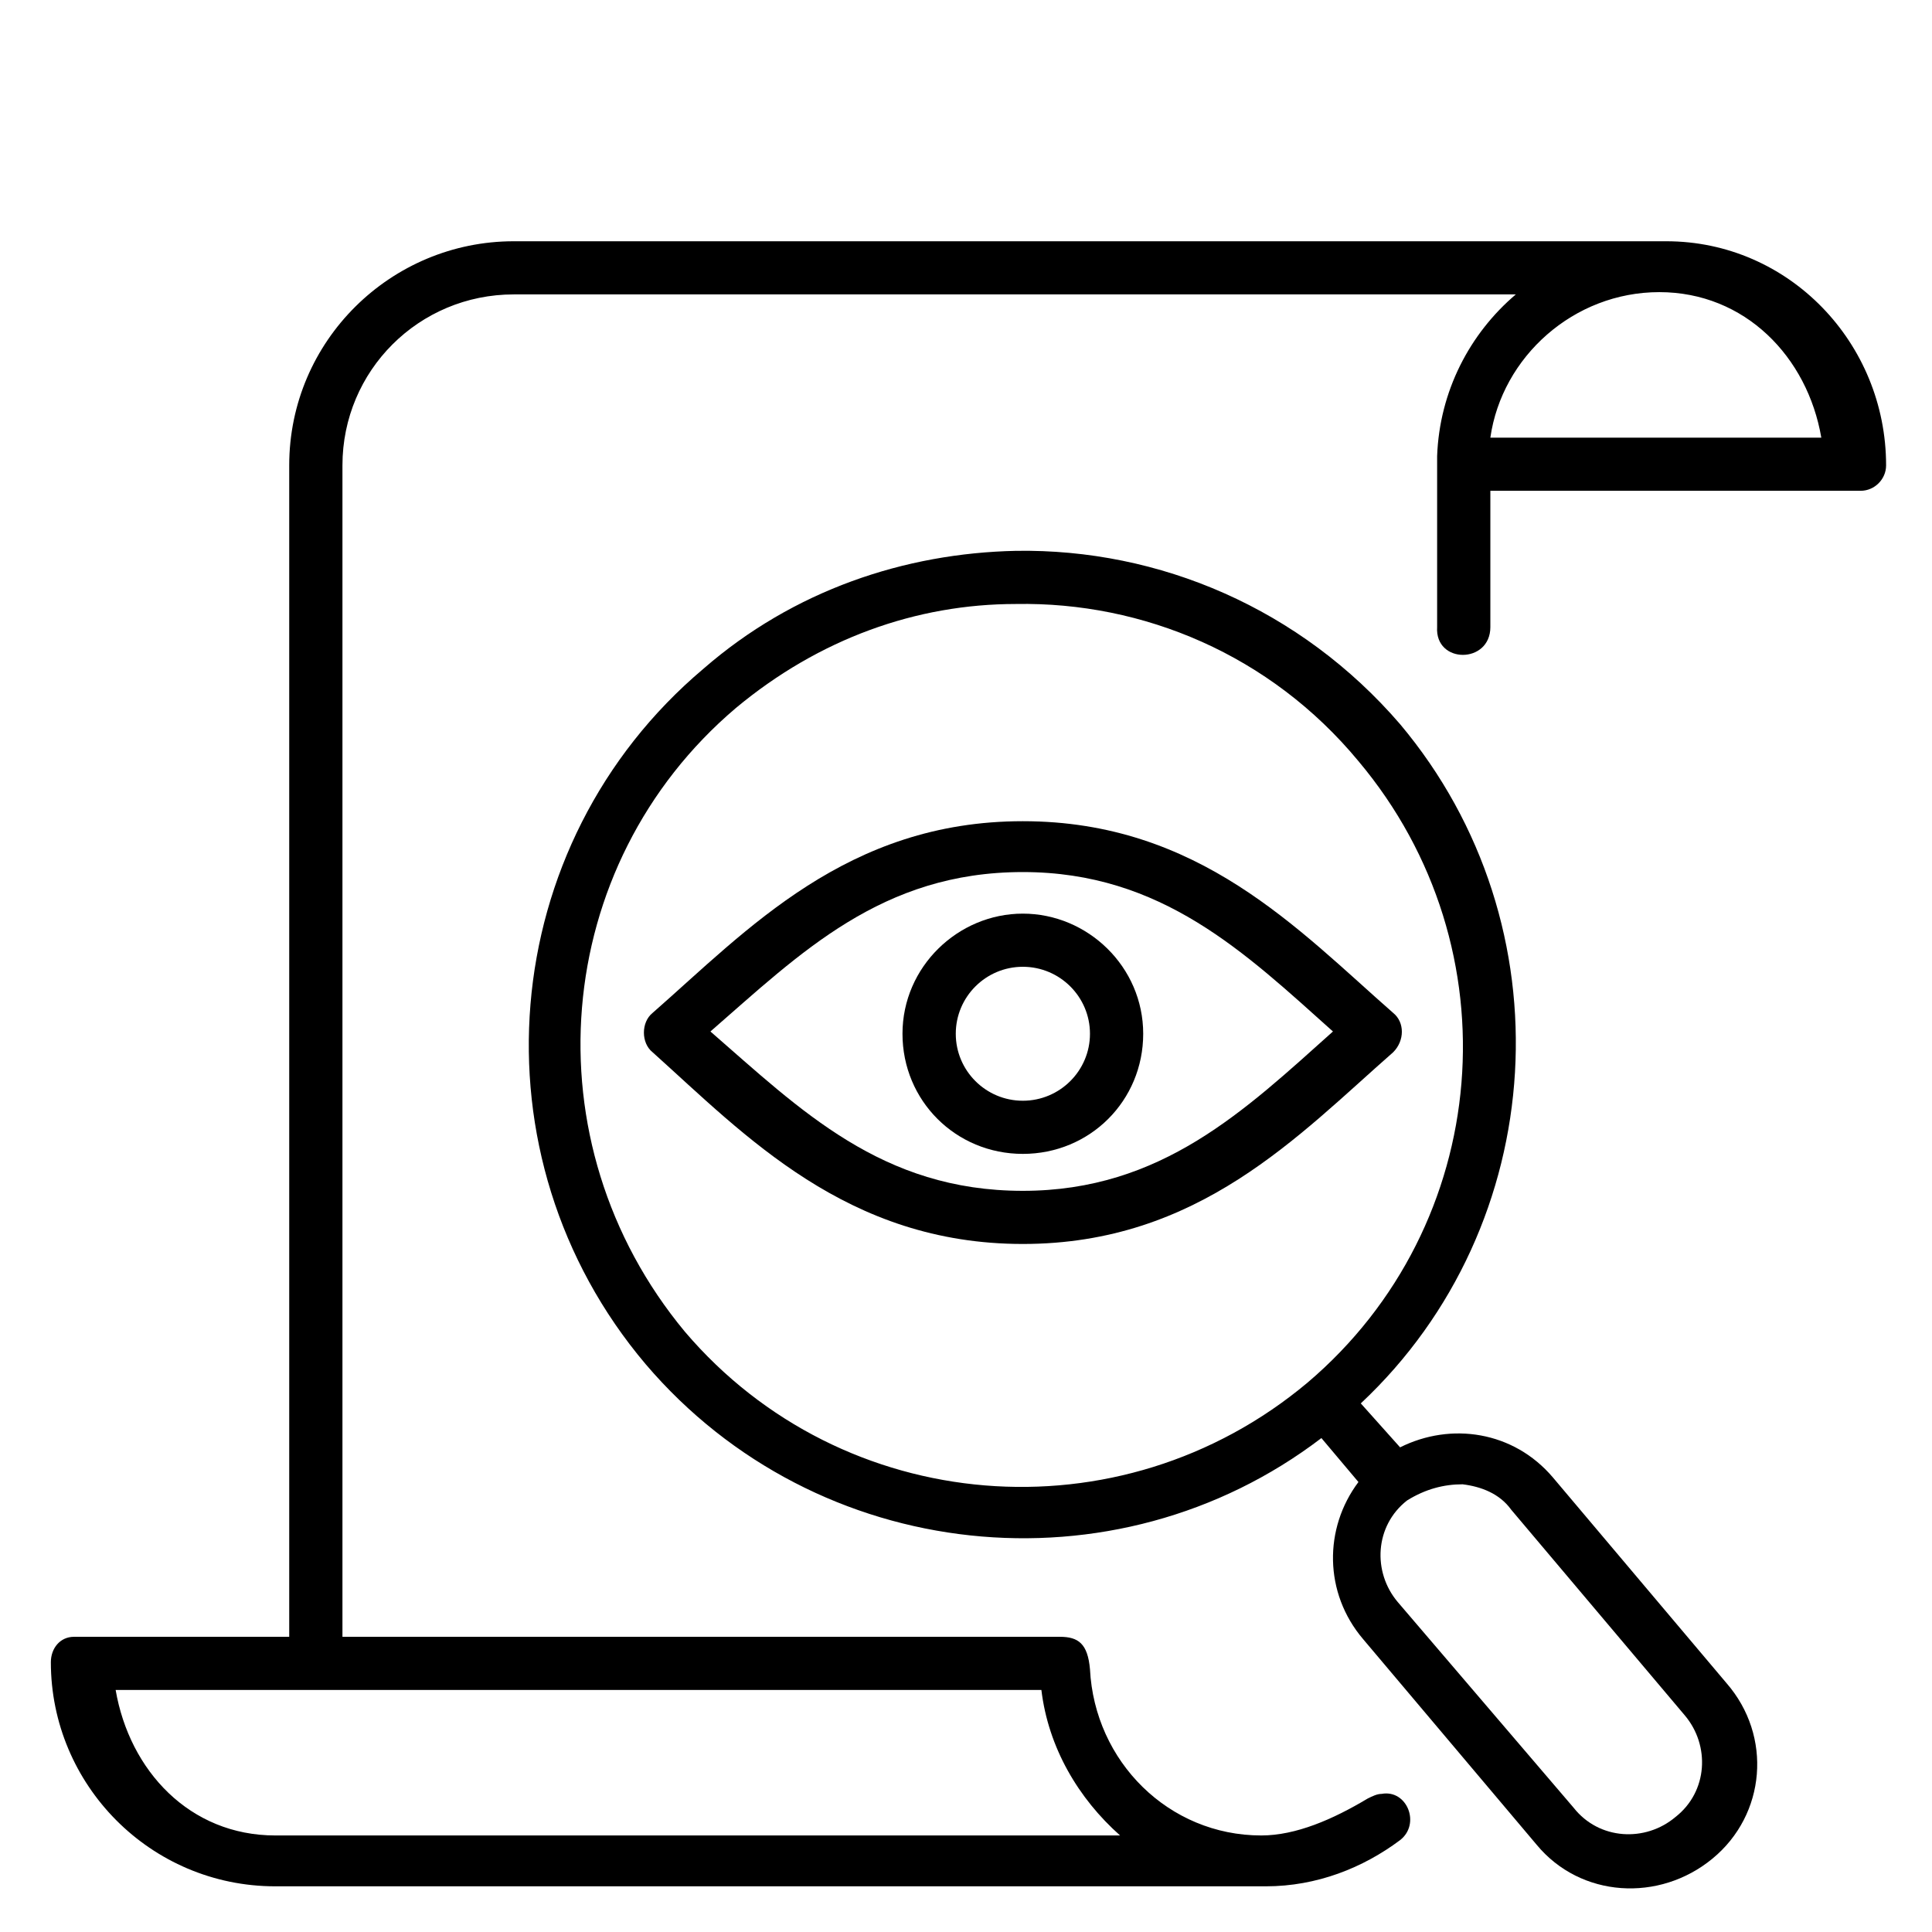
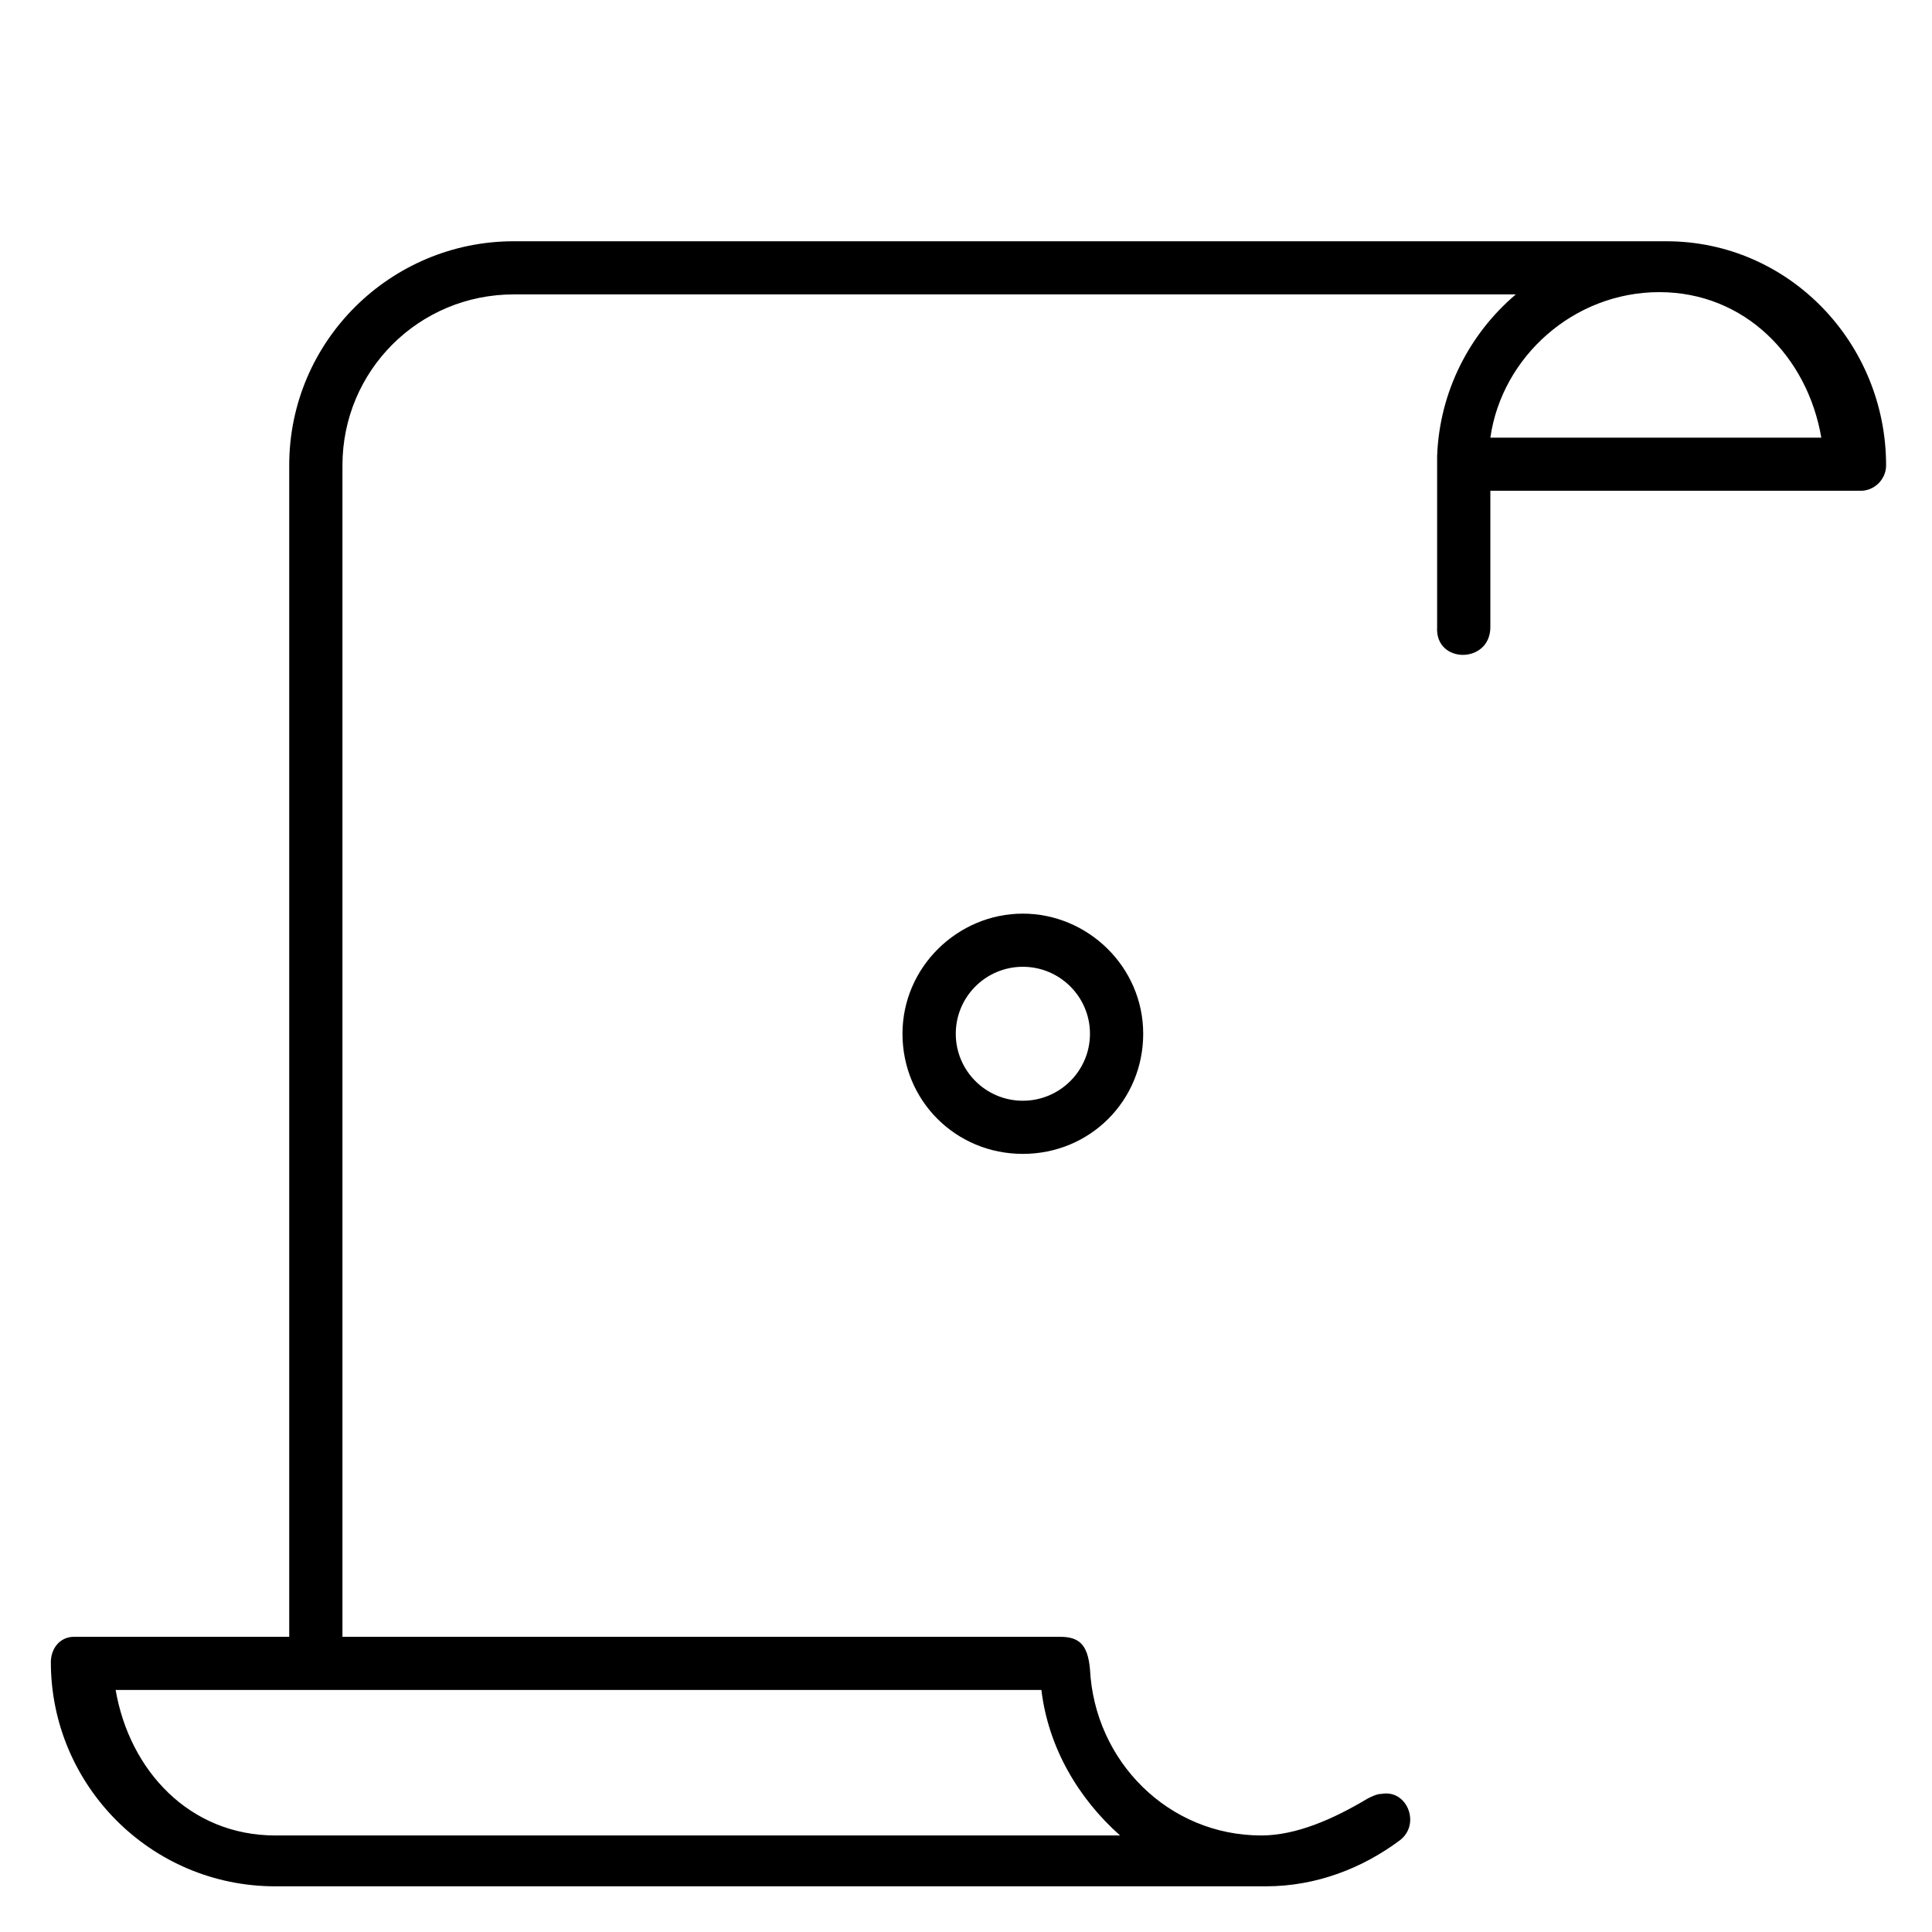
<svg xmlns="http://www.w3.org/2000/svg" width="128" viewBox="0 0 96 96" height="128" preserveAspectRatio="xMidYMid meet">
  <path fill="#000000" d="M 5.746 83.973 L 51.746 83.973 C 52.09 86.84 53.586 89.367 55.656 91.203 L 13.68 91.203 C 9.426 91.203 6.438 87.988 5.746 83.973 Z M 82.449 14.516 C 86.707 14.516 89.812 17.73 90.5 21.746 L 74.055 21.746 C 74.629 17.73 78.195 14.516 82.449 14.516 Z M 25.527 11.988 C 19.43 11.988 14.371 16.926 14.371 23.125 L 14.371 81.332 L 3.676 81.332 C 2.984 81.332 2.527 81.906 2.527 82.594 C 2.527 88.68 7.469 93.73 13.68 93.73 L 62.902 93.73 C 65.43 93.73 67.73 92.812 69.57 91.434 C 70.605 90.629 69.914 88.906 68.652 89.137 C 68.422 89.137 68.191 89.254 67.961 89.367 C 66.234 90.402 64.395 91.203 62.672 91.203 C 58.07 91.203 54.391 87.531 54.16 82.938 C 54.047 81.676 53.586 81.332 52.664 81.332 L 17.016 81.332 L 17.016 23.125 C 17.016 18.418 20.812 14.629 25.527 14.629 L 75.32 14.629 C 73.02 16.582 71.527 19.453 71.41 22.664 L 71.41 31.16 C 71.297 33 74.055 33 74.055 31.16 L 74.055 24.387 L 92.457 24.387 C 93.145 24.387 93.719 23.812 93.719 23.125 C 93.719 17.039 88.891 11.988 82.797 11.988 Z M 25.527 11.988 " fill-opacity="1" fill-rule="evenodd" />
-   <path fill="#000000" d="M 72.676 73.754 C 73.594 73.867 74.516 74.215 75.09 75.016 L 83.715 85.234 C 84.98 86.727 84.867 89.023 83.254 90.285 C 81.762 91.547 79.461 91.434 78.195 89.828 L 69.457 79.609 C 68.191 78.117 68.305 75.82 69.914 74.559 C 70.836 73.984 71.754 73.754 72.676 73.754 Z M 50.48 30.012 C 56.805 29.898 63.129 32.539 67.5 37.82 C 75.32 47.121 74.172 60.895 64.969 68.703 C 55.656 76.508 41.855 75.359 34.035 66.176 C 26.215 56.762 27.367 42.984 36.566 35.18 C 40.707 31.734 45.535 30.012 50.48 30.012 Z M 50.48 27.371 C 44.961 27.488 39.441 29.324 34.957 33.227 C 24.605 41.953 23.34 57.453 32.082 67.785 C 40.59 77.773 55.426 79.266 65.66 71.457 L 67.5 73.641 C 65.777 75.934 65.777 79.148 67.73 81.445 L 76.355 91.664 C 78.539 94.305 82.449 94.535 85.094 92.352 C 87.742 90.172 88.086 86.27 85.785 83.629 L 77.16 73.41 C 75.207 71.113 72.102 70.652 69.57 71.918 L 67.617 69.734 C 77.047 60.895 77.965 45.973 69.57 35.984 C 64.625 30.242 57.609 27.258 50.48 27.371 Z M 50.48 27.371 " fill-opacity="1" fill-rule="evenodd" />
-   <path fill="#000000" d="M 50.824 43.332 C 57.727 43.332 61.867 47.348 66.234 51.254 C 61.867 55.156 57.727 59.172 50.824 59.172 C 43.812 59.172 39.785 55.156 35.301 51.254 C 39.785 47.348 43.812 43.332 50.824 43.332 Z M 32.426 50.332 C 31.852 50.793 31.852 51.828 32.426 52.285 C 37.027 56.418 42.086 61.812 50.824 61.812 C 59.566 61.812 64.512 56.418 69.227 52.285 C 69.801 51.711 69.801 50.793 69.227 50.332 C 64.512 46.199 59.566 40.805 50.824 40.805 C 42.086 40.805 37.141 46.199 32.426 50.332 Z M 32.426 50.332 " fill-opacity="1" fill-rule="evenodd" />
  <path fill="#000000" d="M 50.824 48.039 C 52.664 48.039 54.16 49.531 54.16 51.367 C 54.16 53.203 52.664 54.695 50.824 54.695 C 48.984 54.695 47.492 53.203 47.492 51.367 C 47.492 49.531 48.984 48.039 50.824 48.039 Z M 50.824 45.398 C 47.605 45.398 44.844 48.039 44.844 51.367 C 44.844 54.695 47.492 57.336 50.824 57.336 C 54.16 57.336 56.805 54.695 56.805 51.367 C 56.805 48.039 54.047 45.398 50.824 45.398 Z M 50.824 45.398 " fill-opacity="1" fill-rule="evenodd" />
</svg>